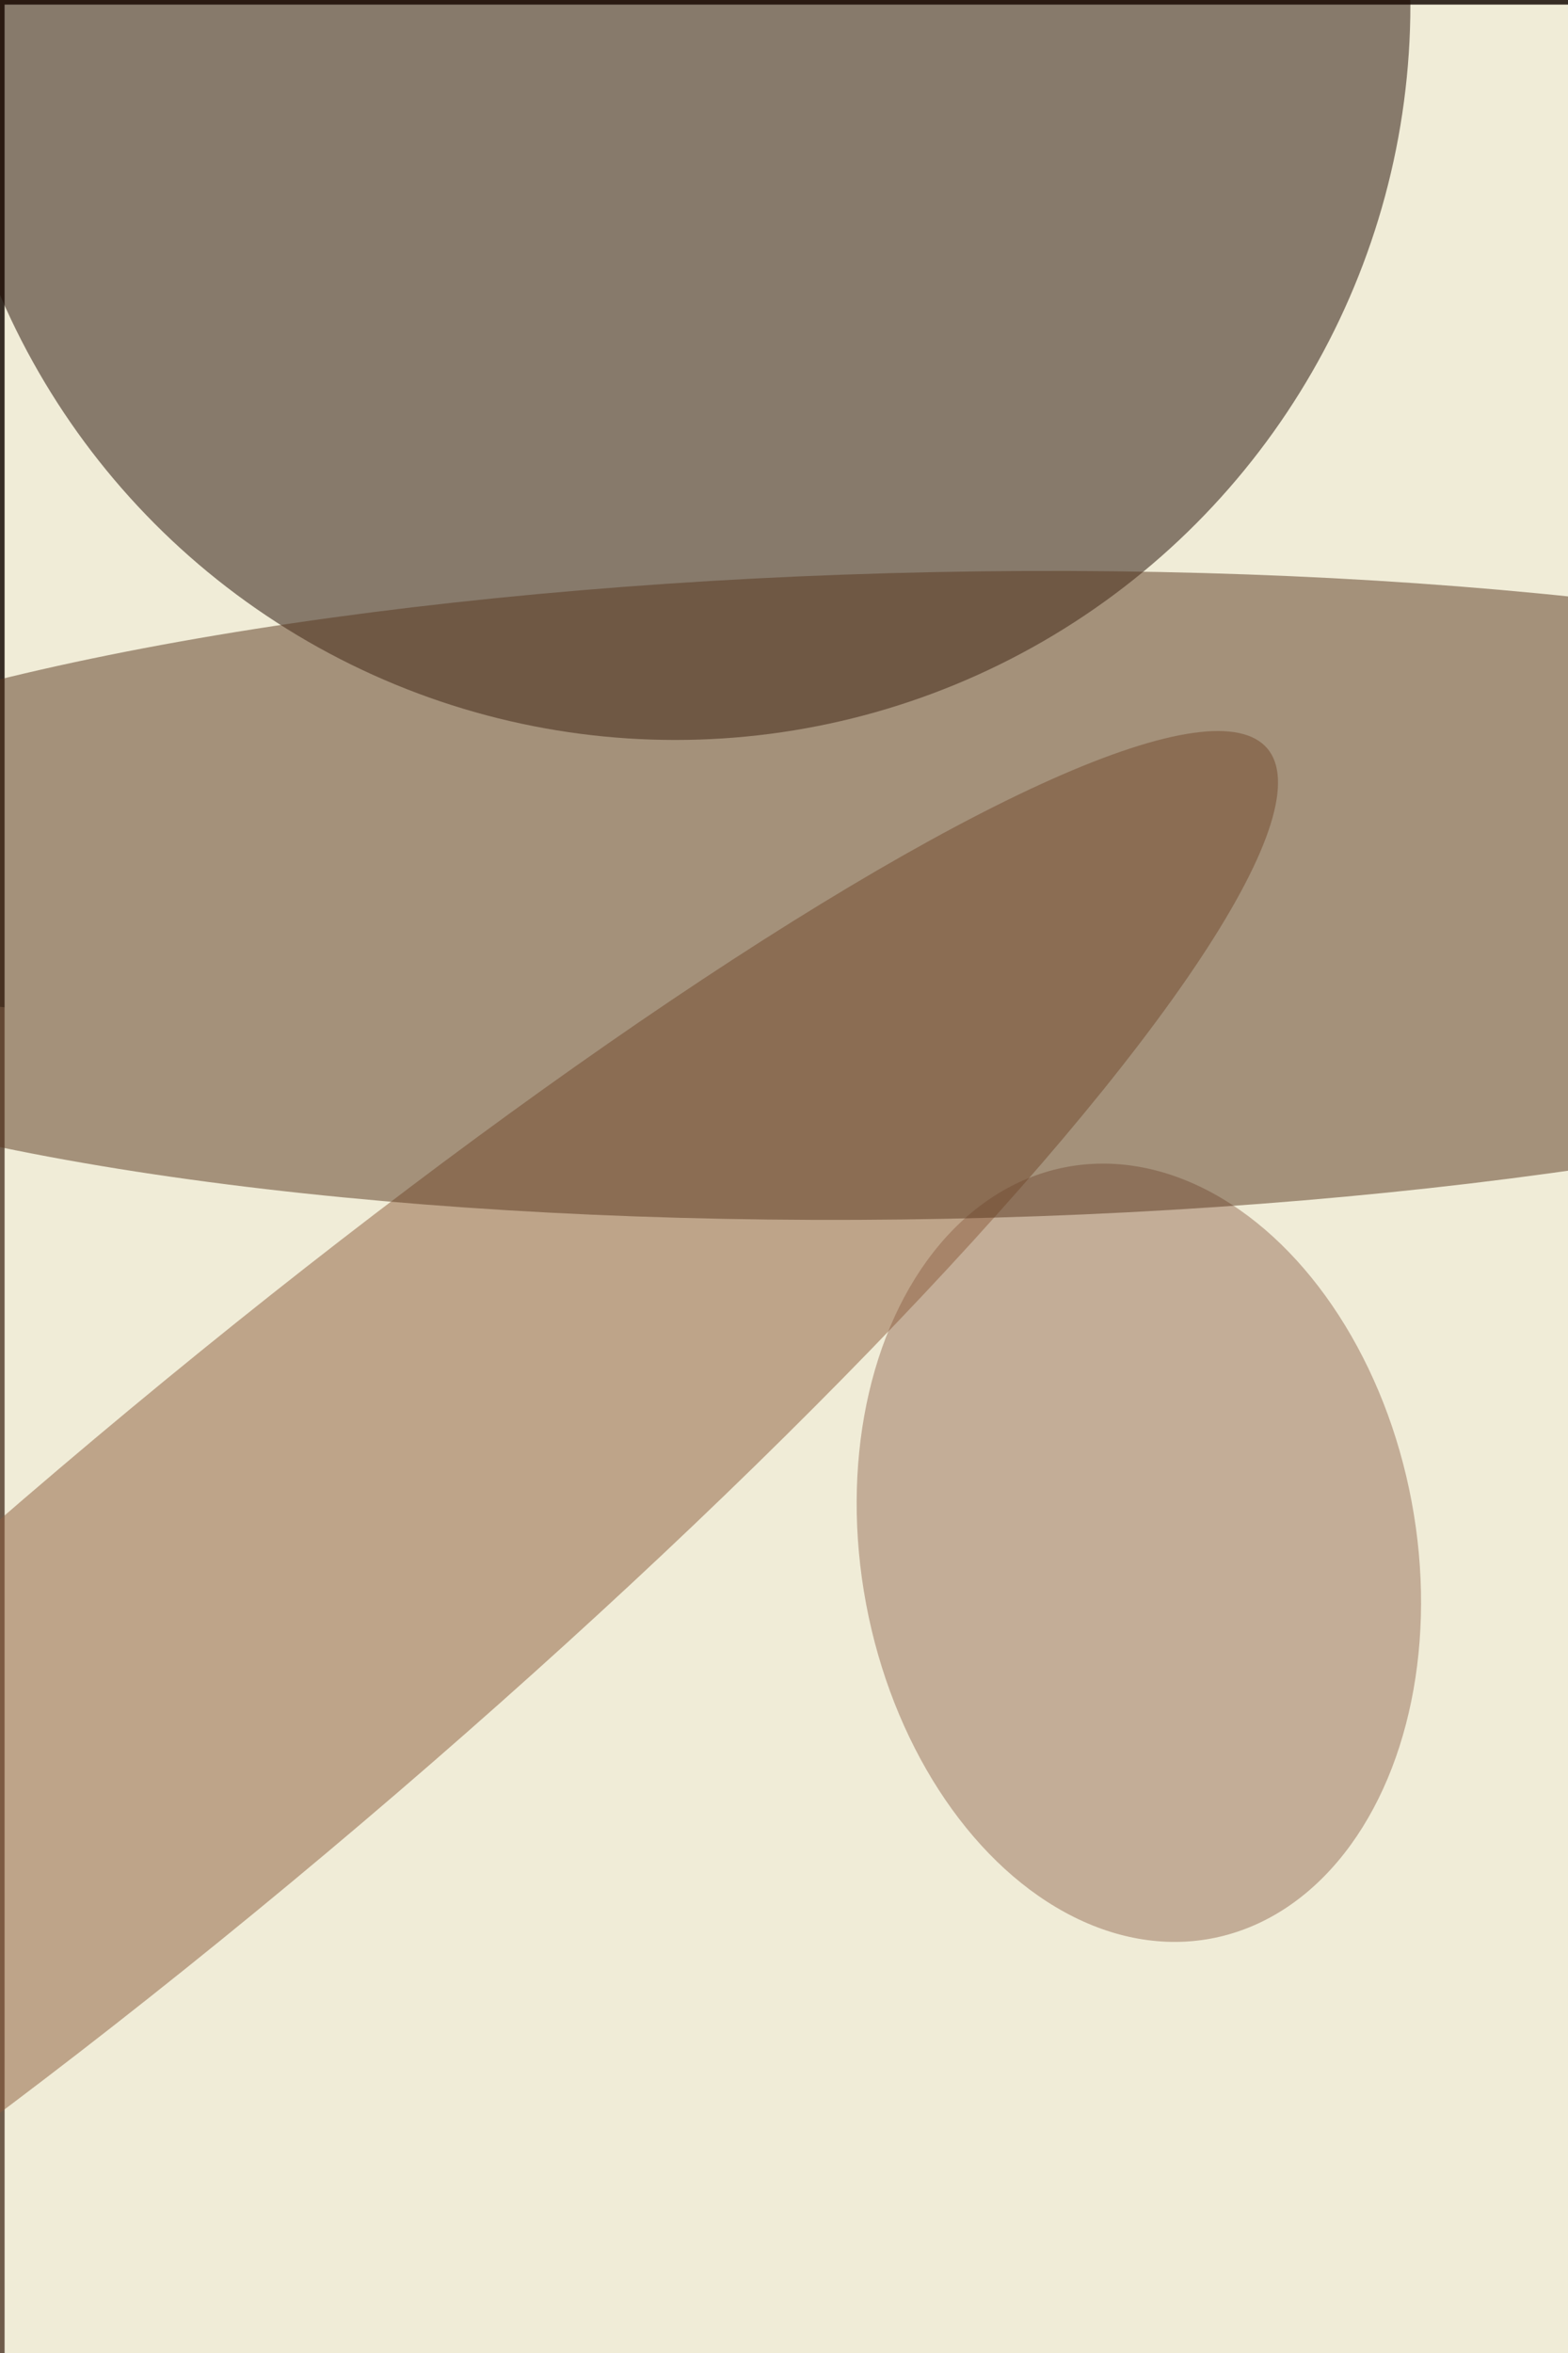
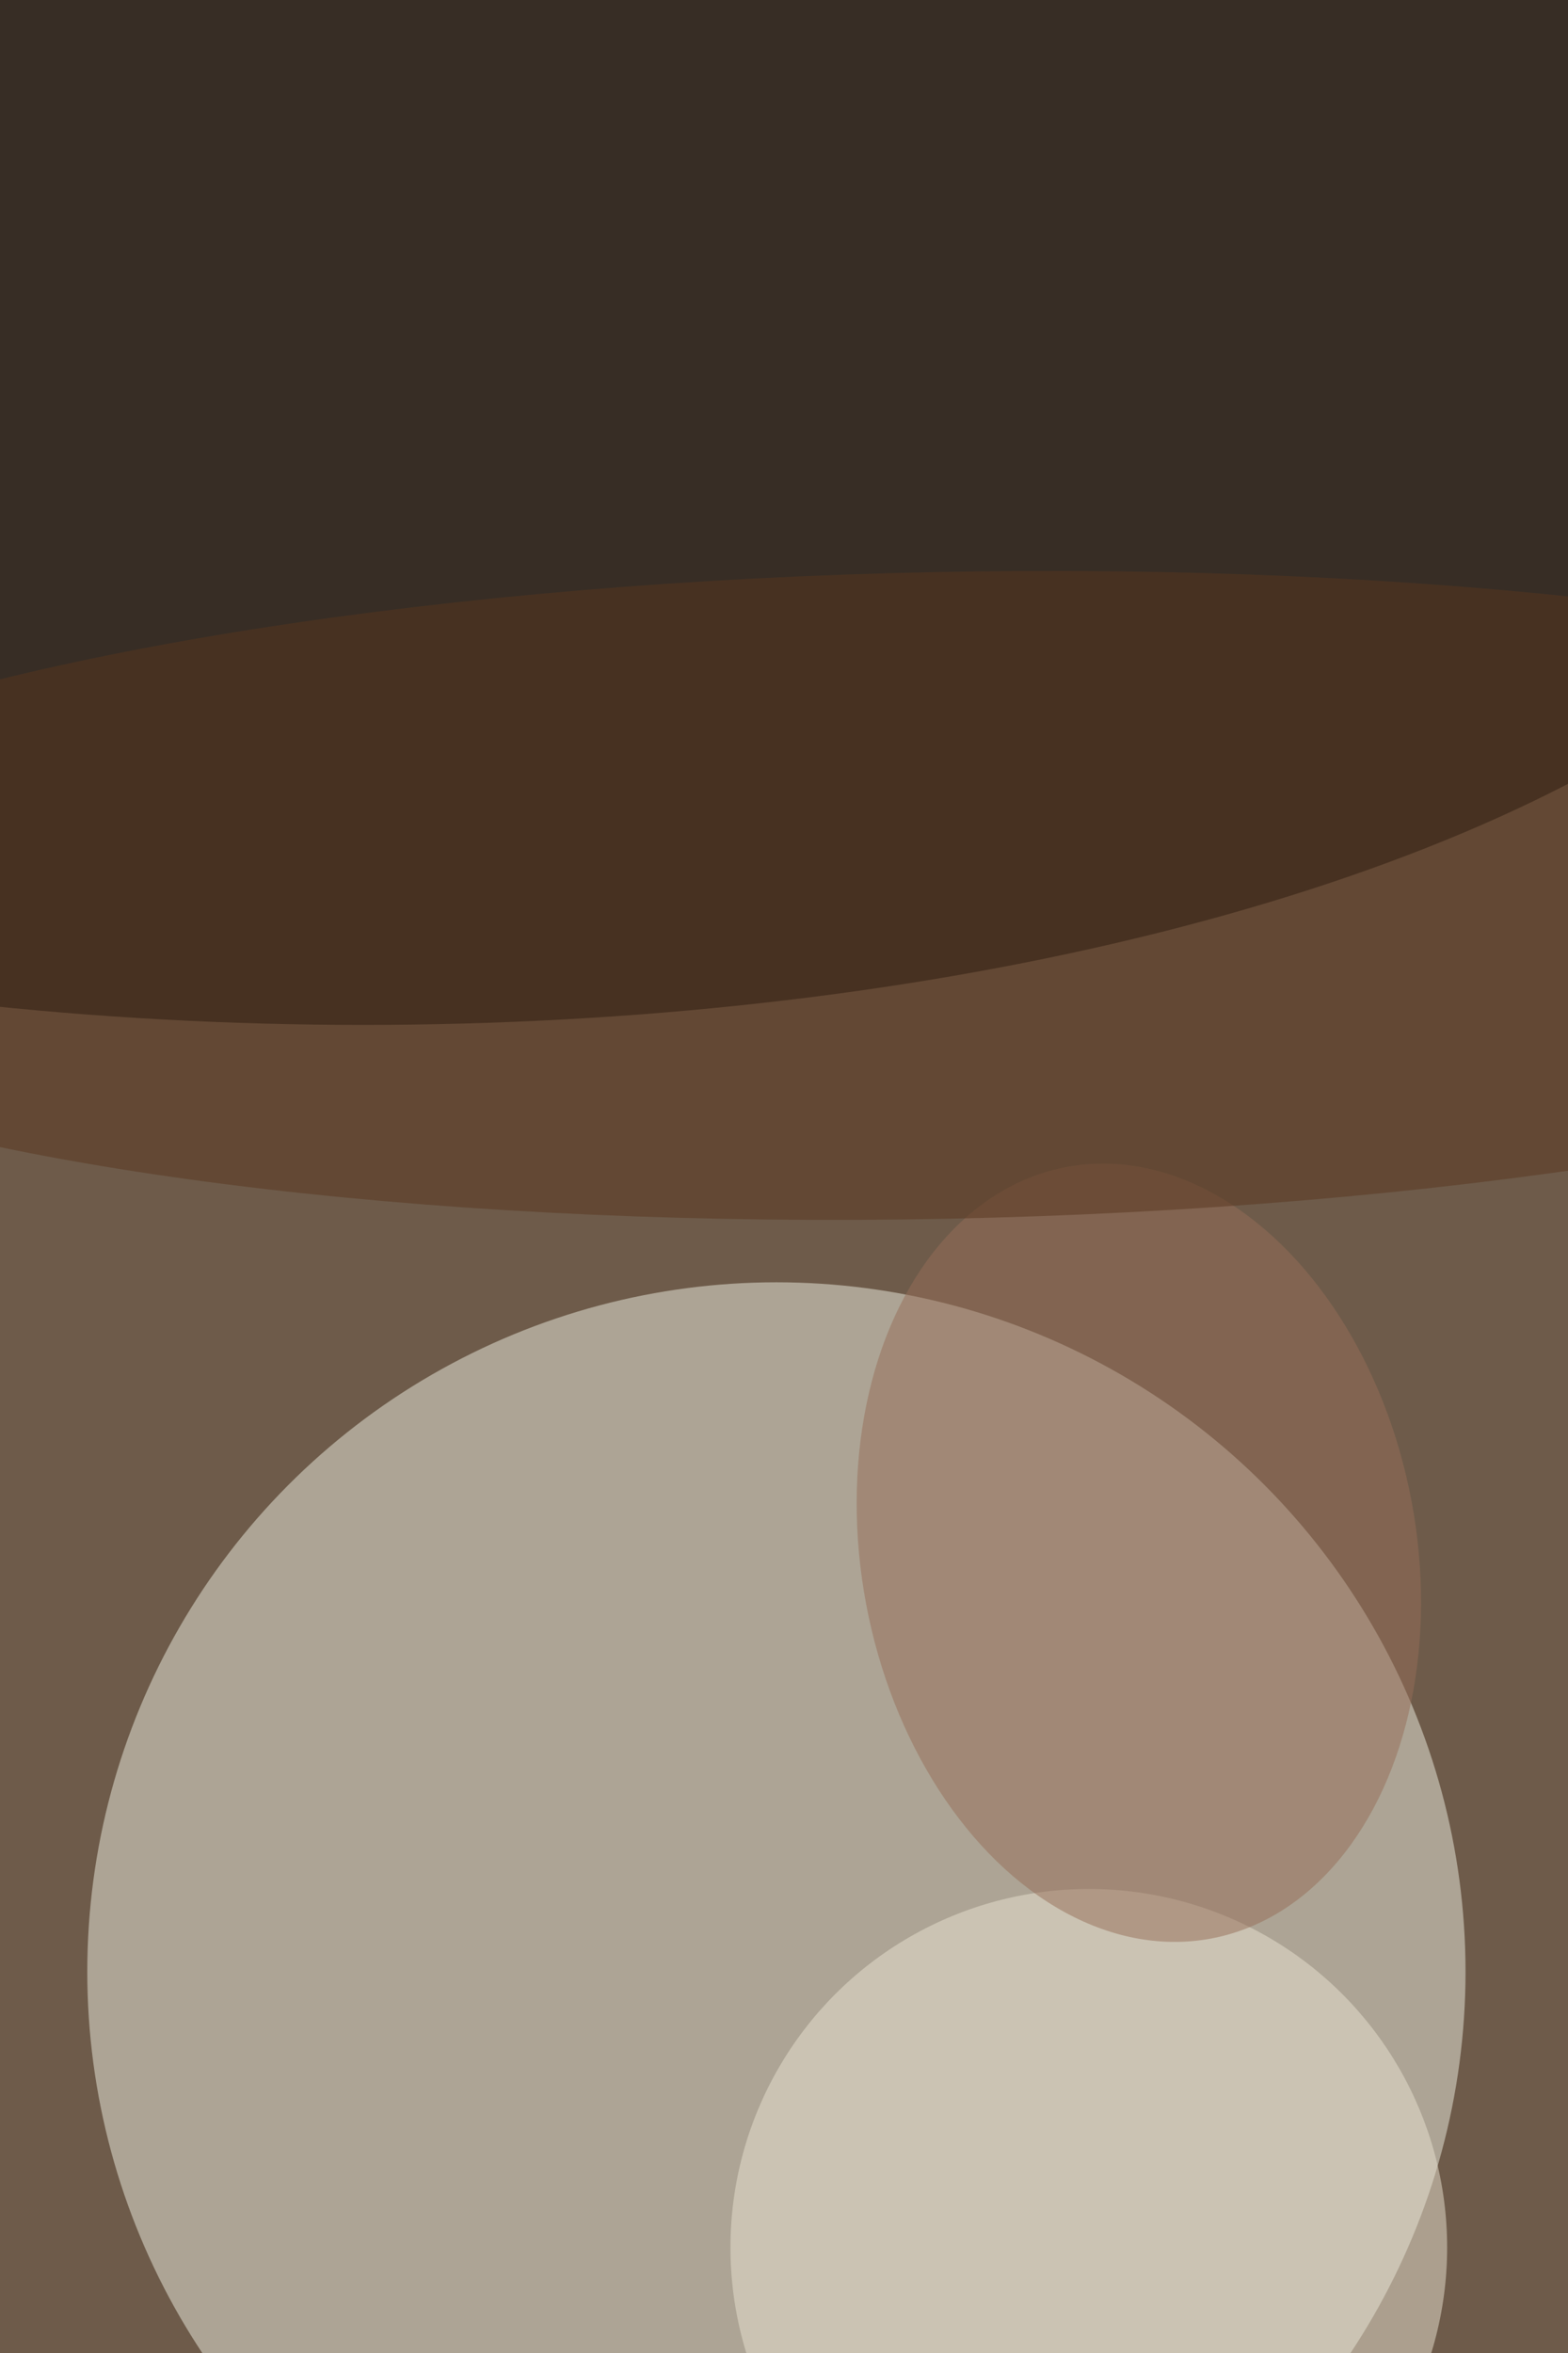
<svg xmlns="http://www.w3.org/2000/svg" viewBox="0 0 3981 5972">
  <filter id="b">
    <feGaussianBlur stdDeviation="12" />
  </filter>
  <path d="M0 0h3981v5972H0z" fill="#6e5b4a" />
  <g filter="url(#b)" transform="scale(23.328) translate(0.5 0.5)">
    <ellipse fill="#eceddf" fill-opacity=".502" cx="84" cy="214" rx="75" ry="75" />
    <ellipse fill="#000" fill-opacity=".502" cx="39" cy="40" rx="169" ry="71" />
    <ellipse fill="#e9e3d1" fill-opacity=".502" cx="118" cy="244" rx="39" ry="39" />
-     <path d="M0 0h3981v5972H0z" fill="#f0ecd7" />
+     <path d="M0 0h3981H0z" fill="#f0ecd7" />
    <g transform="translate(123.448 168.423) rotate(349.37) scale(30.204 42.699)">
      <ellipse fill="#966f59" fill-opacity=".502" cx="0" cy="0" rx="1" ry="1" />
    </g>
    <g transform="translate(22.387 178.573) rotate(49.675) scale(25.355 150.896)">
-       <ellipse fill="#8c5c3c" fill-opacity=".502" cx="0" cy="0" rx="1" ry="1" />
-     </g>
-     <ellipse fill="#1e0800" fill-opacity=".502" cx="73" cy="0" rx="80" ry="80" />
+       </g>
    <g transform="translate(101.922 96.912) rotate(88.852) scale(35.182 148.298)">
      <ellipse fill="#59361f" fill-opacity=".502" cx="0" cy="0" rx="1" ry="1" />
    </g>
  </g>
</svg>